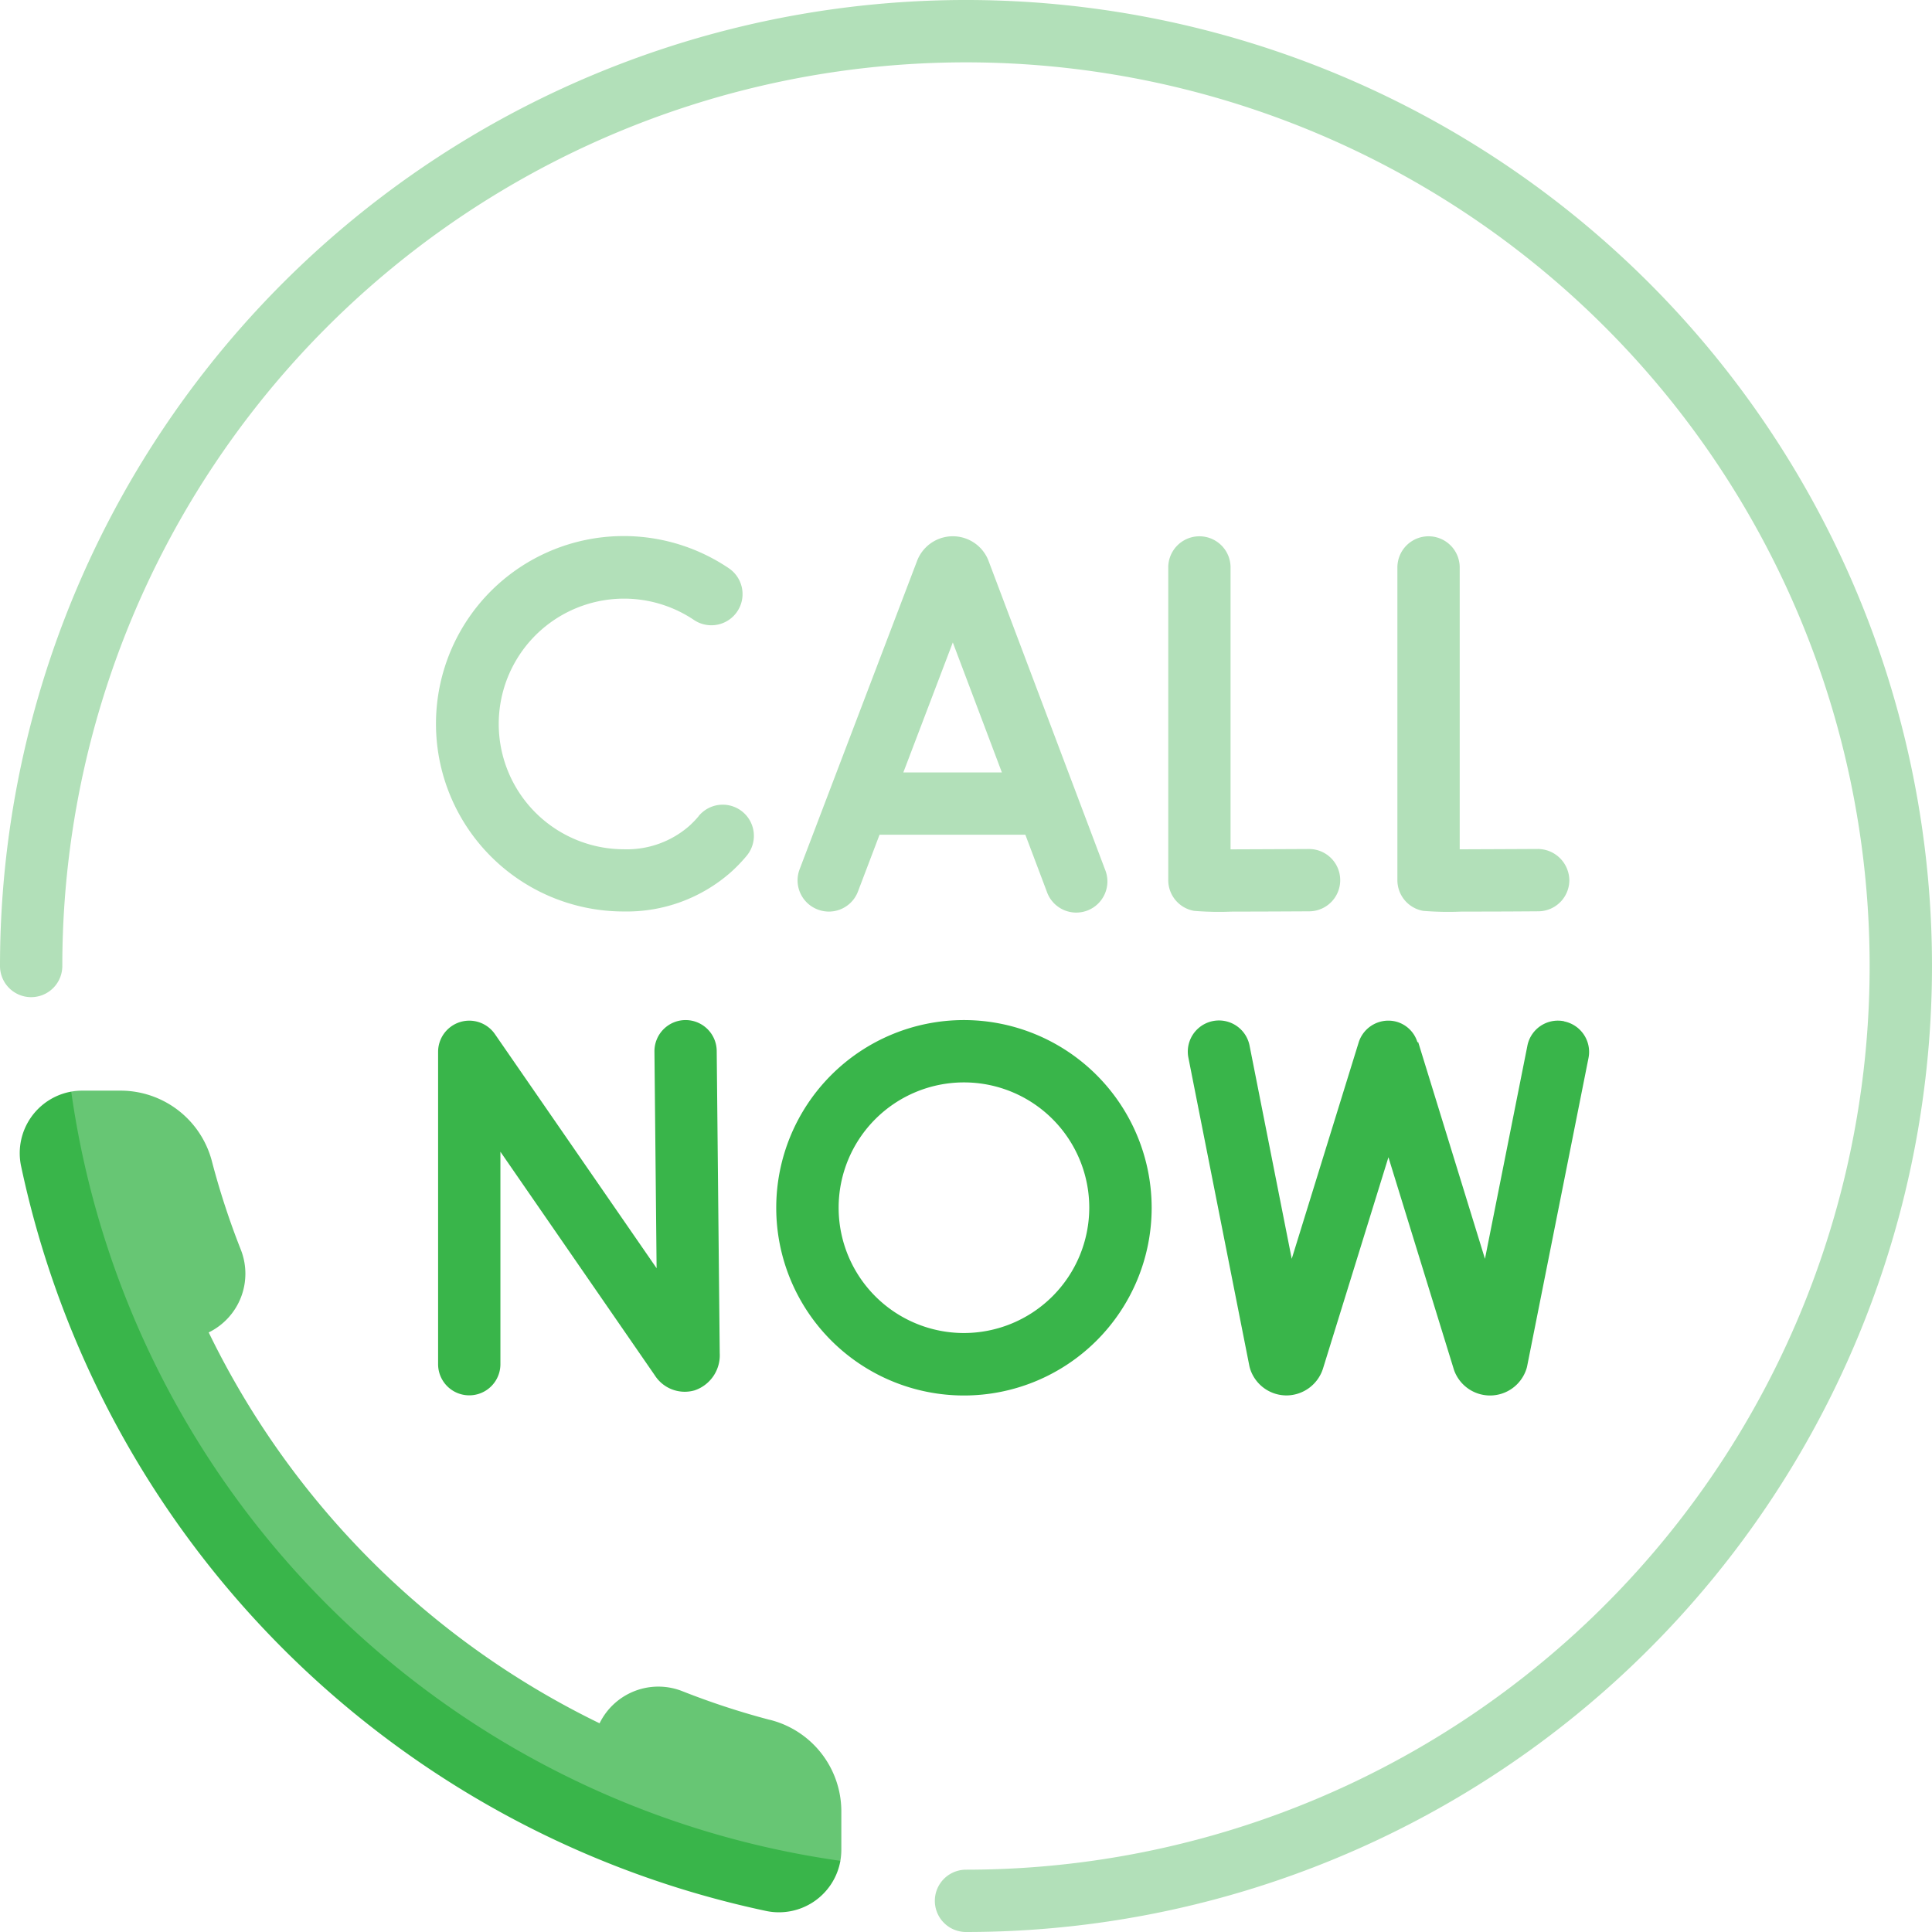
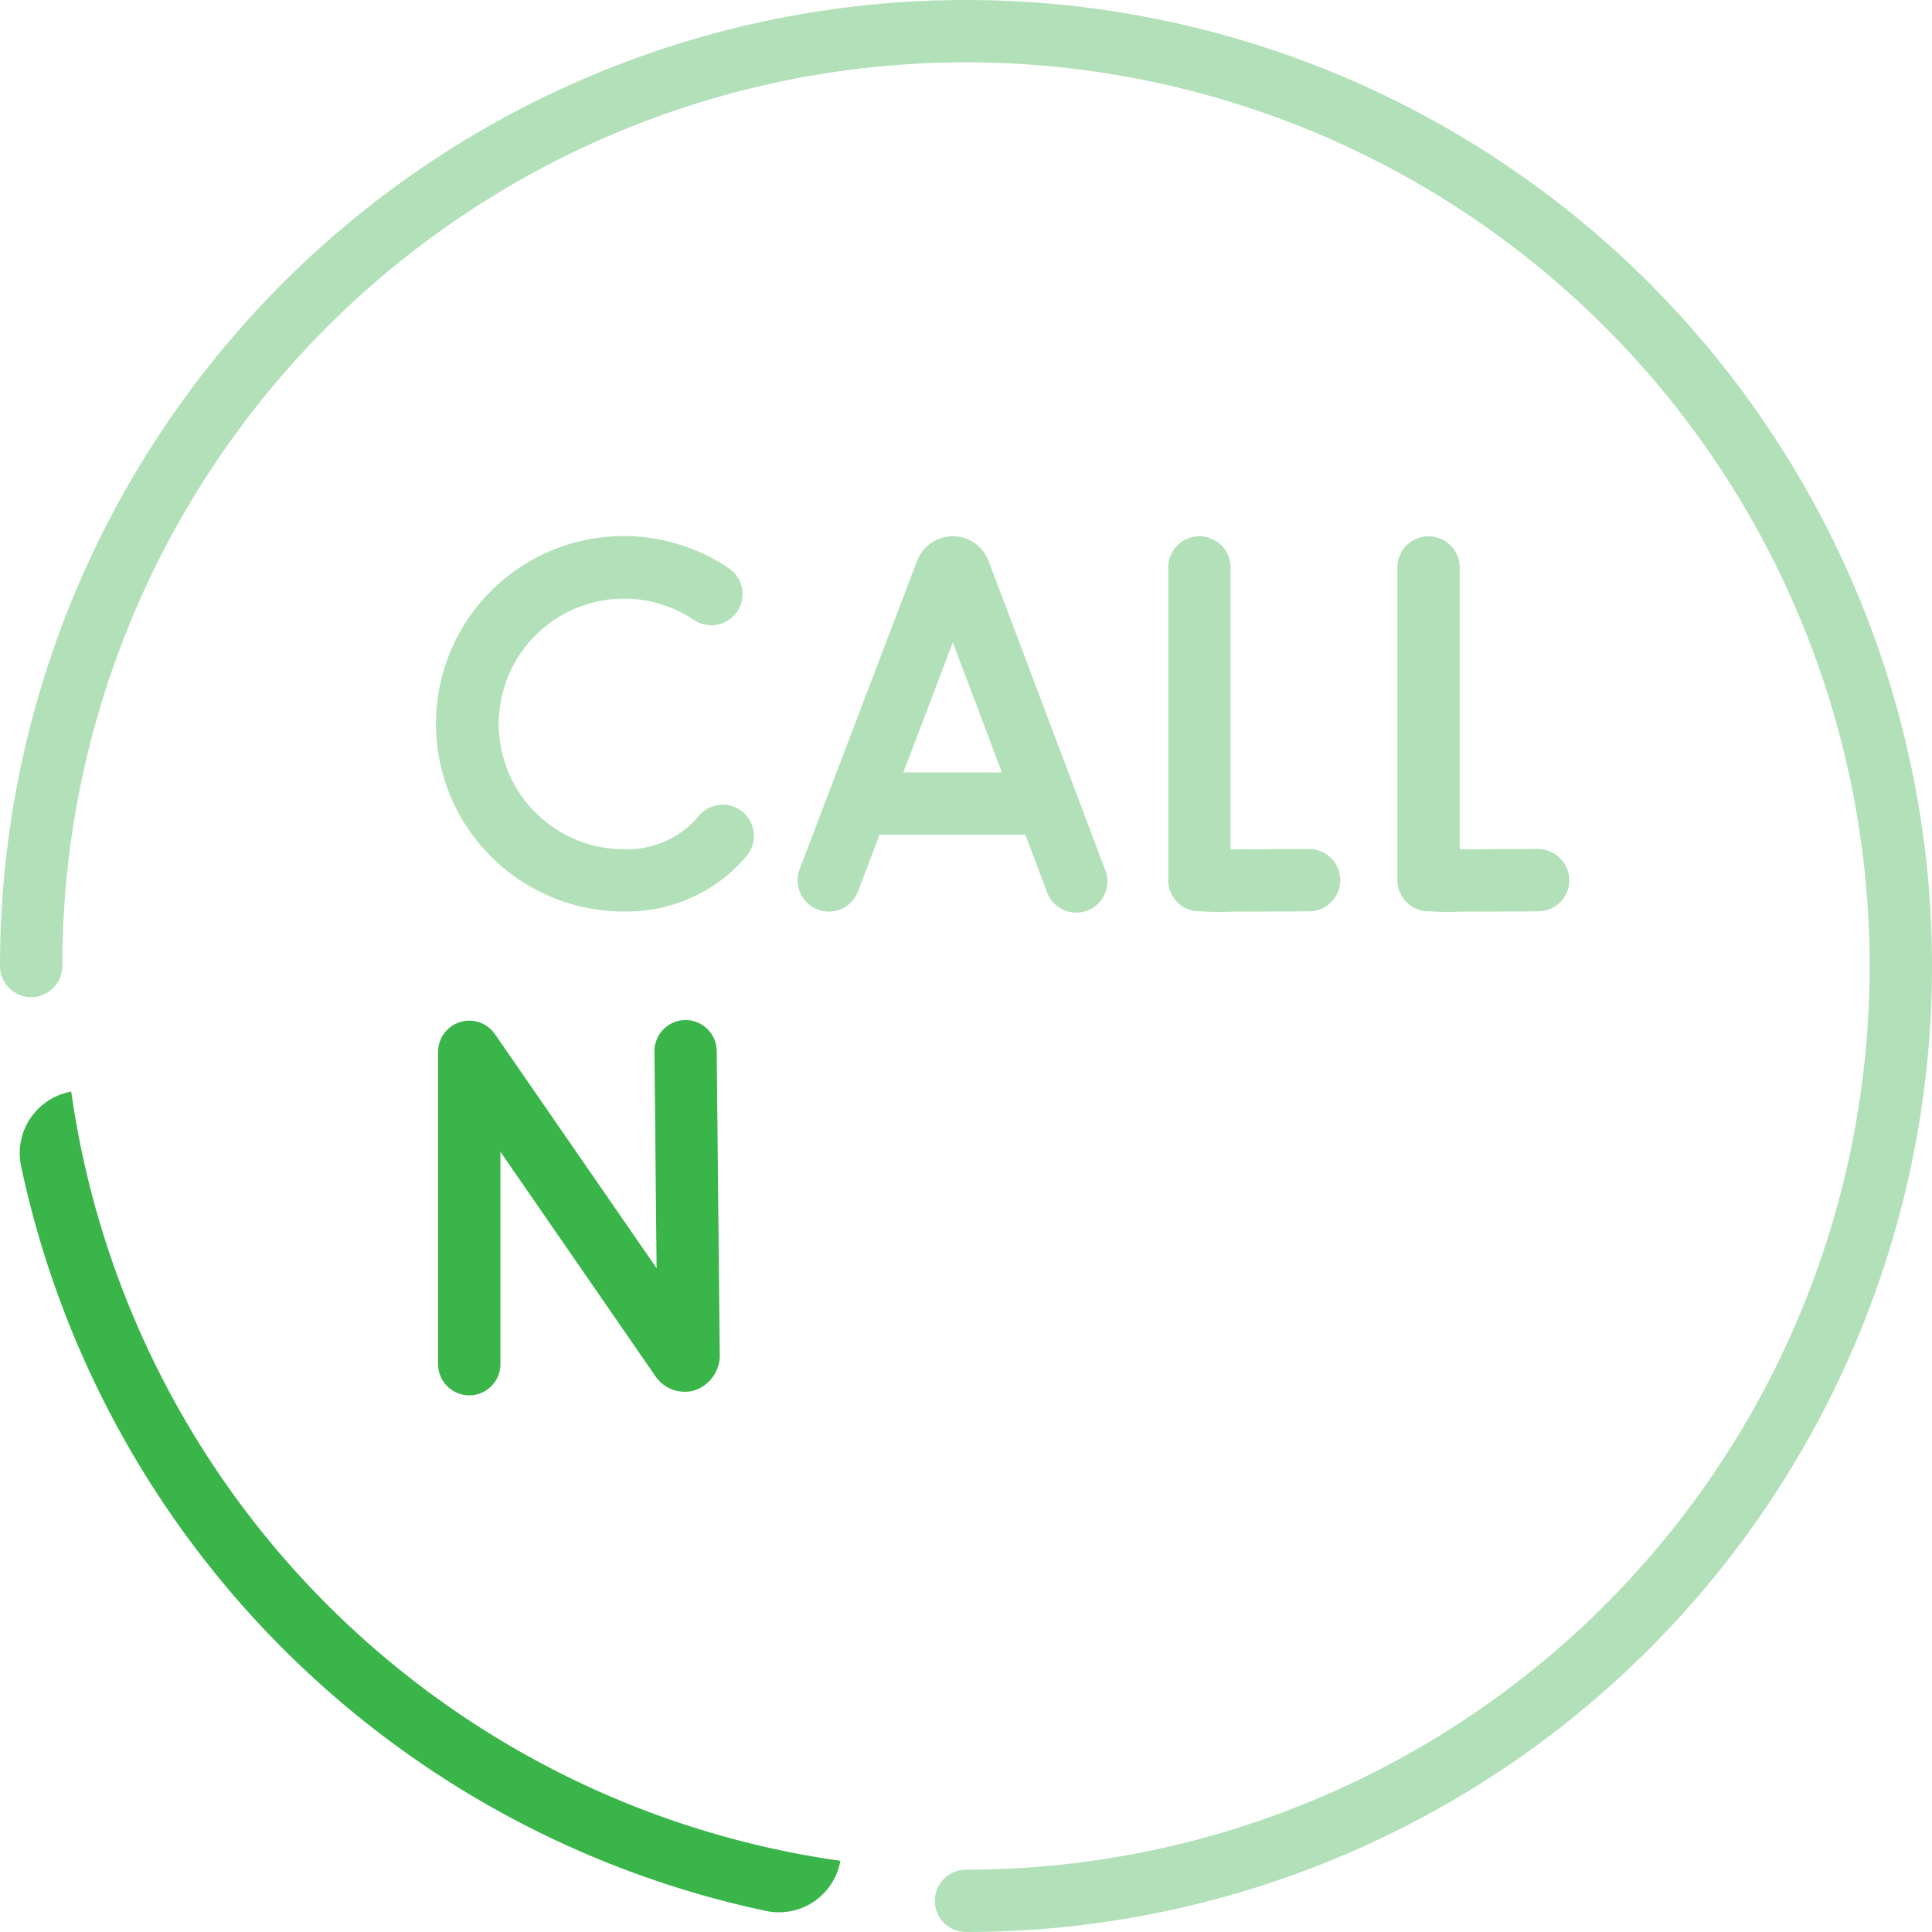
<svg xmlns="http://www.w3.org/2000/svg" id="call-now" width="89.544" height="89.544" viewBox="0 0 89.544 89.544">
  <g id="Group_227" data-name="Group 227" transform="translate(0)" opacity="0.482">
    <path id="Path_176" data-name="Path 176" d="M44.772,89.544a1.444,1.444,0,1,1,0-2.888A41.883,41.883,0,1,0,2.888,44.772a1.444,1.444,0,0,1-2.888,0A44.772,44.772,0,1,1,44.772,89.544Z" transform="translate(0)" fill="#60bf6d" />
    <path id="Path_177" data-name="Path 177" d="M212.324,159.423a1.442,1.442,0,0,0,1.863-.836l1-2.631h6.758l.991,2.627a1.444,1.444,0,1,0,2.7-1.02l-5.412-14.339a1.773,1.773,0,0,0-3.295.034l-5.447,14.3A1.445,1.445,0,0,0,212.324,159.423Zm6.259-12.379,2.274,6.024H216.29Z" transform="translate(-174.422 -117.268)" fill="#60bf6d" />
    <path id="Path_178" data-name="Path 178" d="M316.114,159.507a1.444,1.444,0,0,0-.008-2.888H316.1c-1.285.007-2.67.012-3.628.016V143.569a1.444,1.444,0,0,0-2.888,0v14.493a1.445,1.445,0,0,0,1.2,1.424,14.365,14.365,0,0,0,1.786.033C313.338,159.52,314.464,159.516,316.114,159.507Z" transform="translate(-255.438 -117.269)" fill="#60bf6d" />
    <path id="Path_179" data-name="Path 179" d="M371.523,159.486a14.366,14.366,0,0,0,1.786.033c.771,0,1.9,0,3.547-.013a1.444,1.444,0,0,0,1.436-1.452,1.468,1.468,0,0,0-1.453-1.437c-1.285.007-2.67.012-3.628.016V143.569a1.444,1.444,0,1,0-2.888,0v14.493A1.445,1.445,0,0,0,371.523,159.486Z" transform="translate(-305.557 -117.269)" fill="#60bf6d" />
    <path id="Path_180" data-name="Path 180" d="M127.771,155.1a4.442,4.442,0,0,1-.441.456,4.391,4.391,0,0,1-3.021,1.074A5.808,5.808,0,1,1,127.554,146a1.445,1.445,0,0,0,1.619-2.394,8.7,8.7,0,1,0-4.865,15.907,7.29,7.29,0,0,0,4.941-1.805,7.07,7.07,0,0,0,.736-.759,1.444,1.444,0,1,0-2.214-1.854Z" transform="translate(-95.393 -117.268)" fill="#60bf6d" />
  </g>
  <path id="Path_181" data-name="Path 181" d="M127.558,270.331h-.014a1.445,1.445,0,0,0-1.43,1.458l.1,10.043-7.494-10.851a1.445,1.445,0,0,0-2.633.821V286.28a1.444,1.444,0,0,0,2.888,0v-9.846l7.156,10.363a1.645,1.645,0,0,0,1.851.694,1.715,1.715,0,0,0,1.158-1.714L129,271.761A1.444,1.444,0,0,0,127.558,270.331Z" transform="translate(-95.782 -223.053)" fill="#39b54a" />
-   <path id="Path_182" data-name="Path 182" d="M332.205,270.38a1.441,1.441,0,0,0-1.7,1.135l-1.966,9.876-3.095-10.046-.034.01a1.416,1.416,0,0,0-.92-.938,1.442,1.442,0,0,0-1.807.952l-3.1,10.022-1.958-9.9a1.445,1.445,0,0,0-2.835.56l2.826,14.288a1.587,1.587,0,0,0,.055.2,1.772,1.772,0,0,0,1.67,1.183h.008a1.785,1.785,0,0,0,1.681-1.239l3.035-9.8,3.039,9.859a1.772,1.772,0,0,0,1.67,1.183h.008a1.772,1.772,0,0,0,1.668-1.2,1.19,1.19,0,0,0,.049-.183l2.838-14.256a1.443,1.443,0,0,0-1.133-1.7Z" transform="translate(-259.714 -223.047)" fill="#39b54a" />
-   <path id="Path_183" data-name="Path 183" d="M214.419,270.331a8.7,8.7,0,1,0,8.7,8.7A8.708,8.708,0,0,0,214.419,270.331Zm0,14.505a5.808,5.808,0,1,1,5.808-5.808A5.816,5.816,0,0,1,214.419,284.836Z" transform="translate(-169.742 -223.053)" fill="#39b54a" />
-   <path id="Path_184" data-name="Path 184" d="M45.492,318.193a35.825,35.825,0,0,1-4.03-1.32,3.031,3.031,0,0,0-3.854,1.481,39.139,39.139,0,0,1-18.116-18.116,3.031,3.031,0,0,0,1.481-3.854,35.828,35.828,0,0,1-1.32-4.03,4.378,4.378,0,0,0-4.21-3.322H13.631a2.916,2.916,0,0,0-.512.045L11.9,291.39a44.806,44.806,0,0,0,34.556,34.556l2.312-1.217a2.918,2.918,0,0,0,.045-.514V322.4a4.378,4.378,0,0,0-3.322-4.21Z" transform="translate(-9.819 -238.483)" fill="#39b54a" opacity="0.764" />
  <path id="Path_185" data-name="Path 185" d="M7.589,289.289a2.9,2.9,0,0,0-2.33,3.423,44.806,44.806,0,0,0,34.556,34.556,2.893,2.893,0,0,0,3.423-2.328A41.928,41.928,0,0,1,7.589,289.289Z" transform="translate(-4.288 -238.695)" fill="#39b54a" />
</svg>